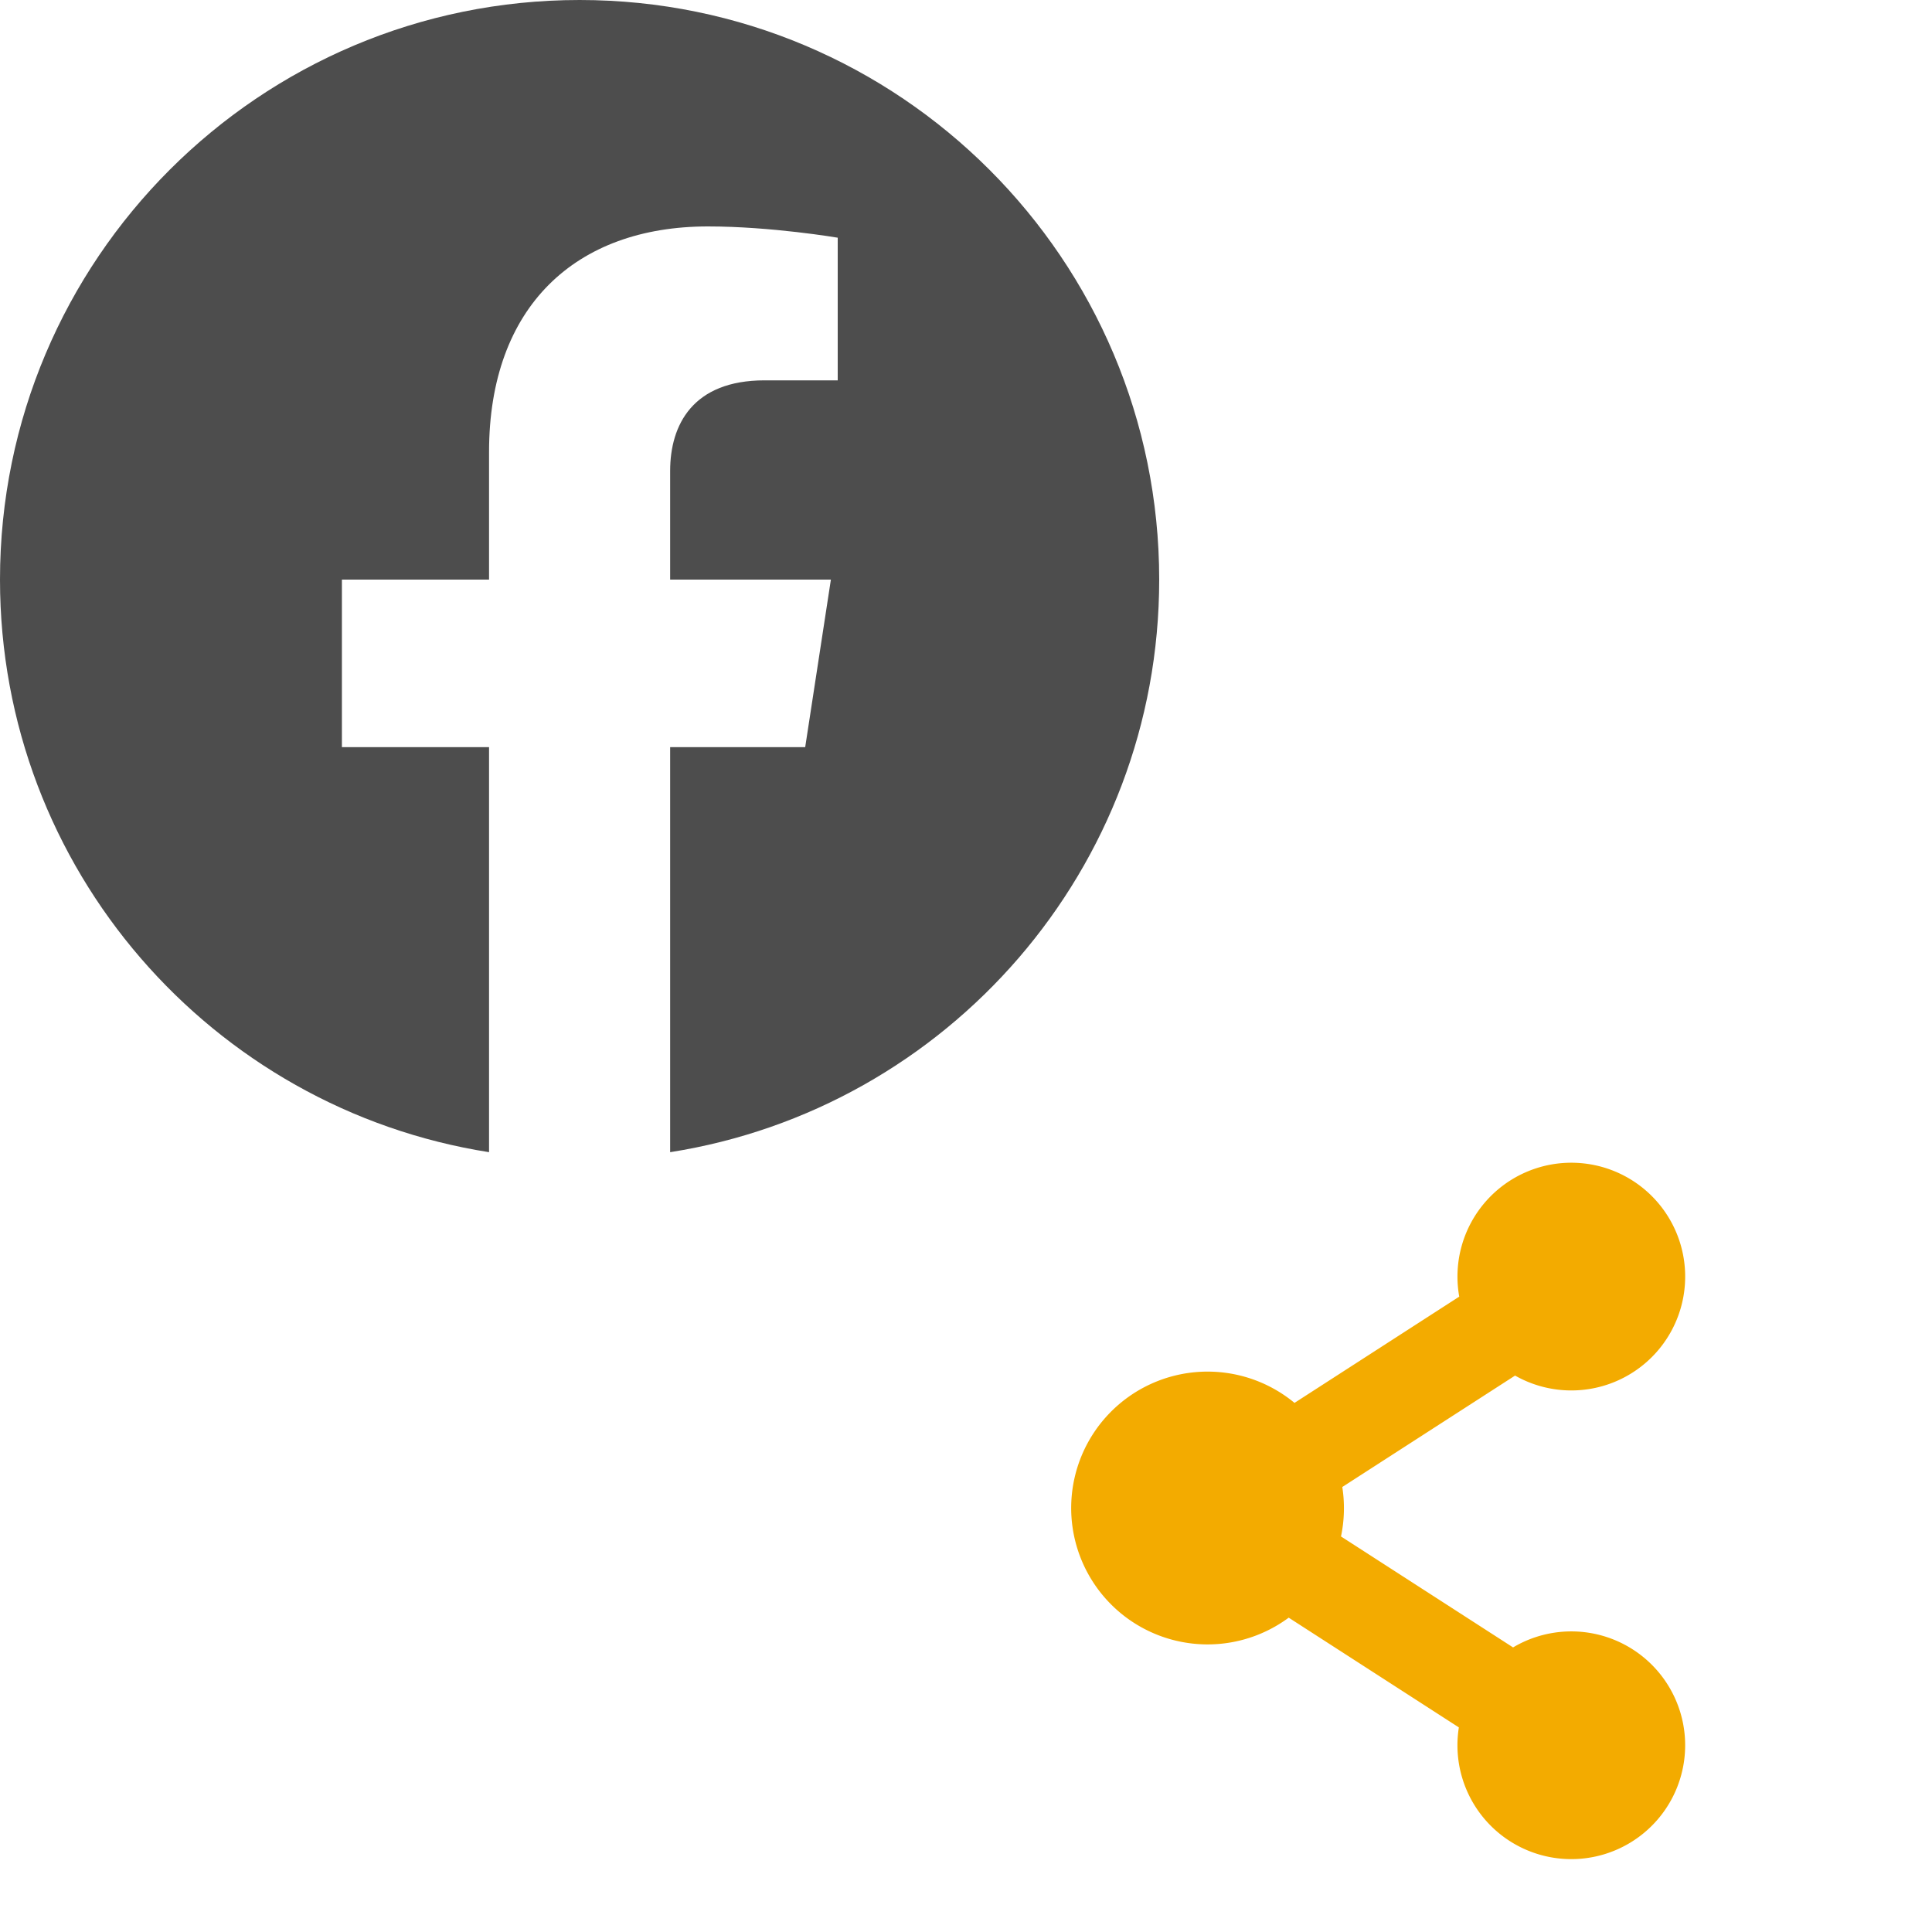
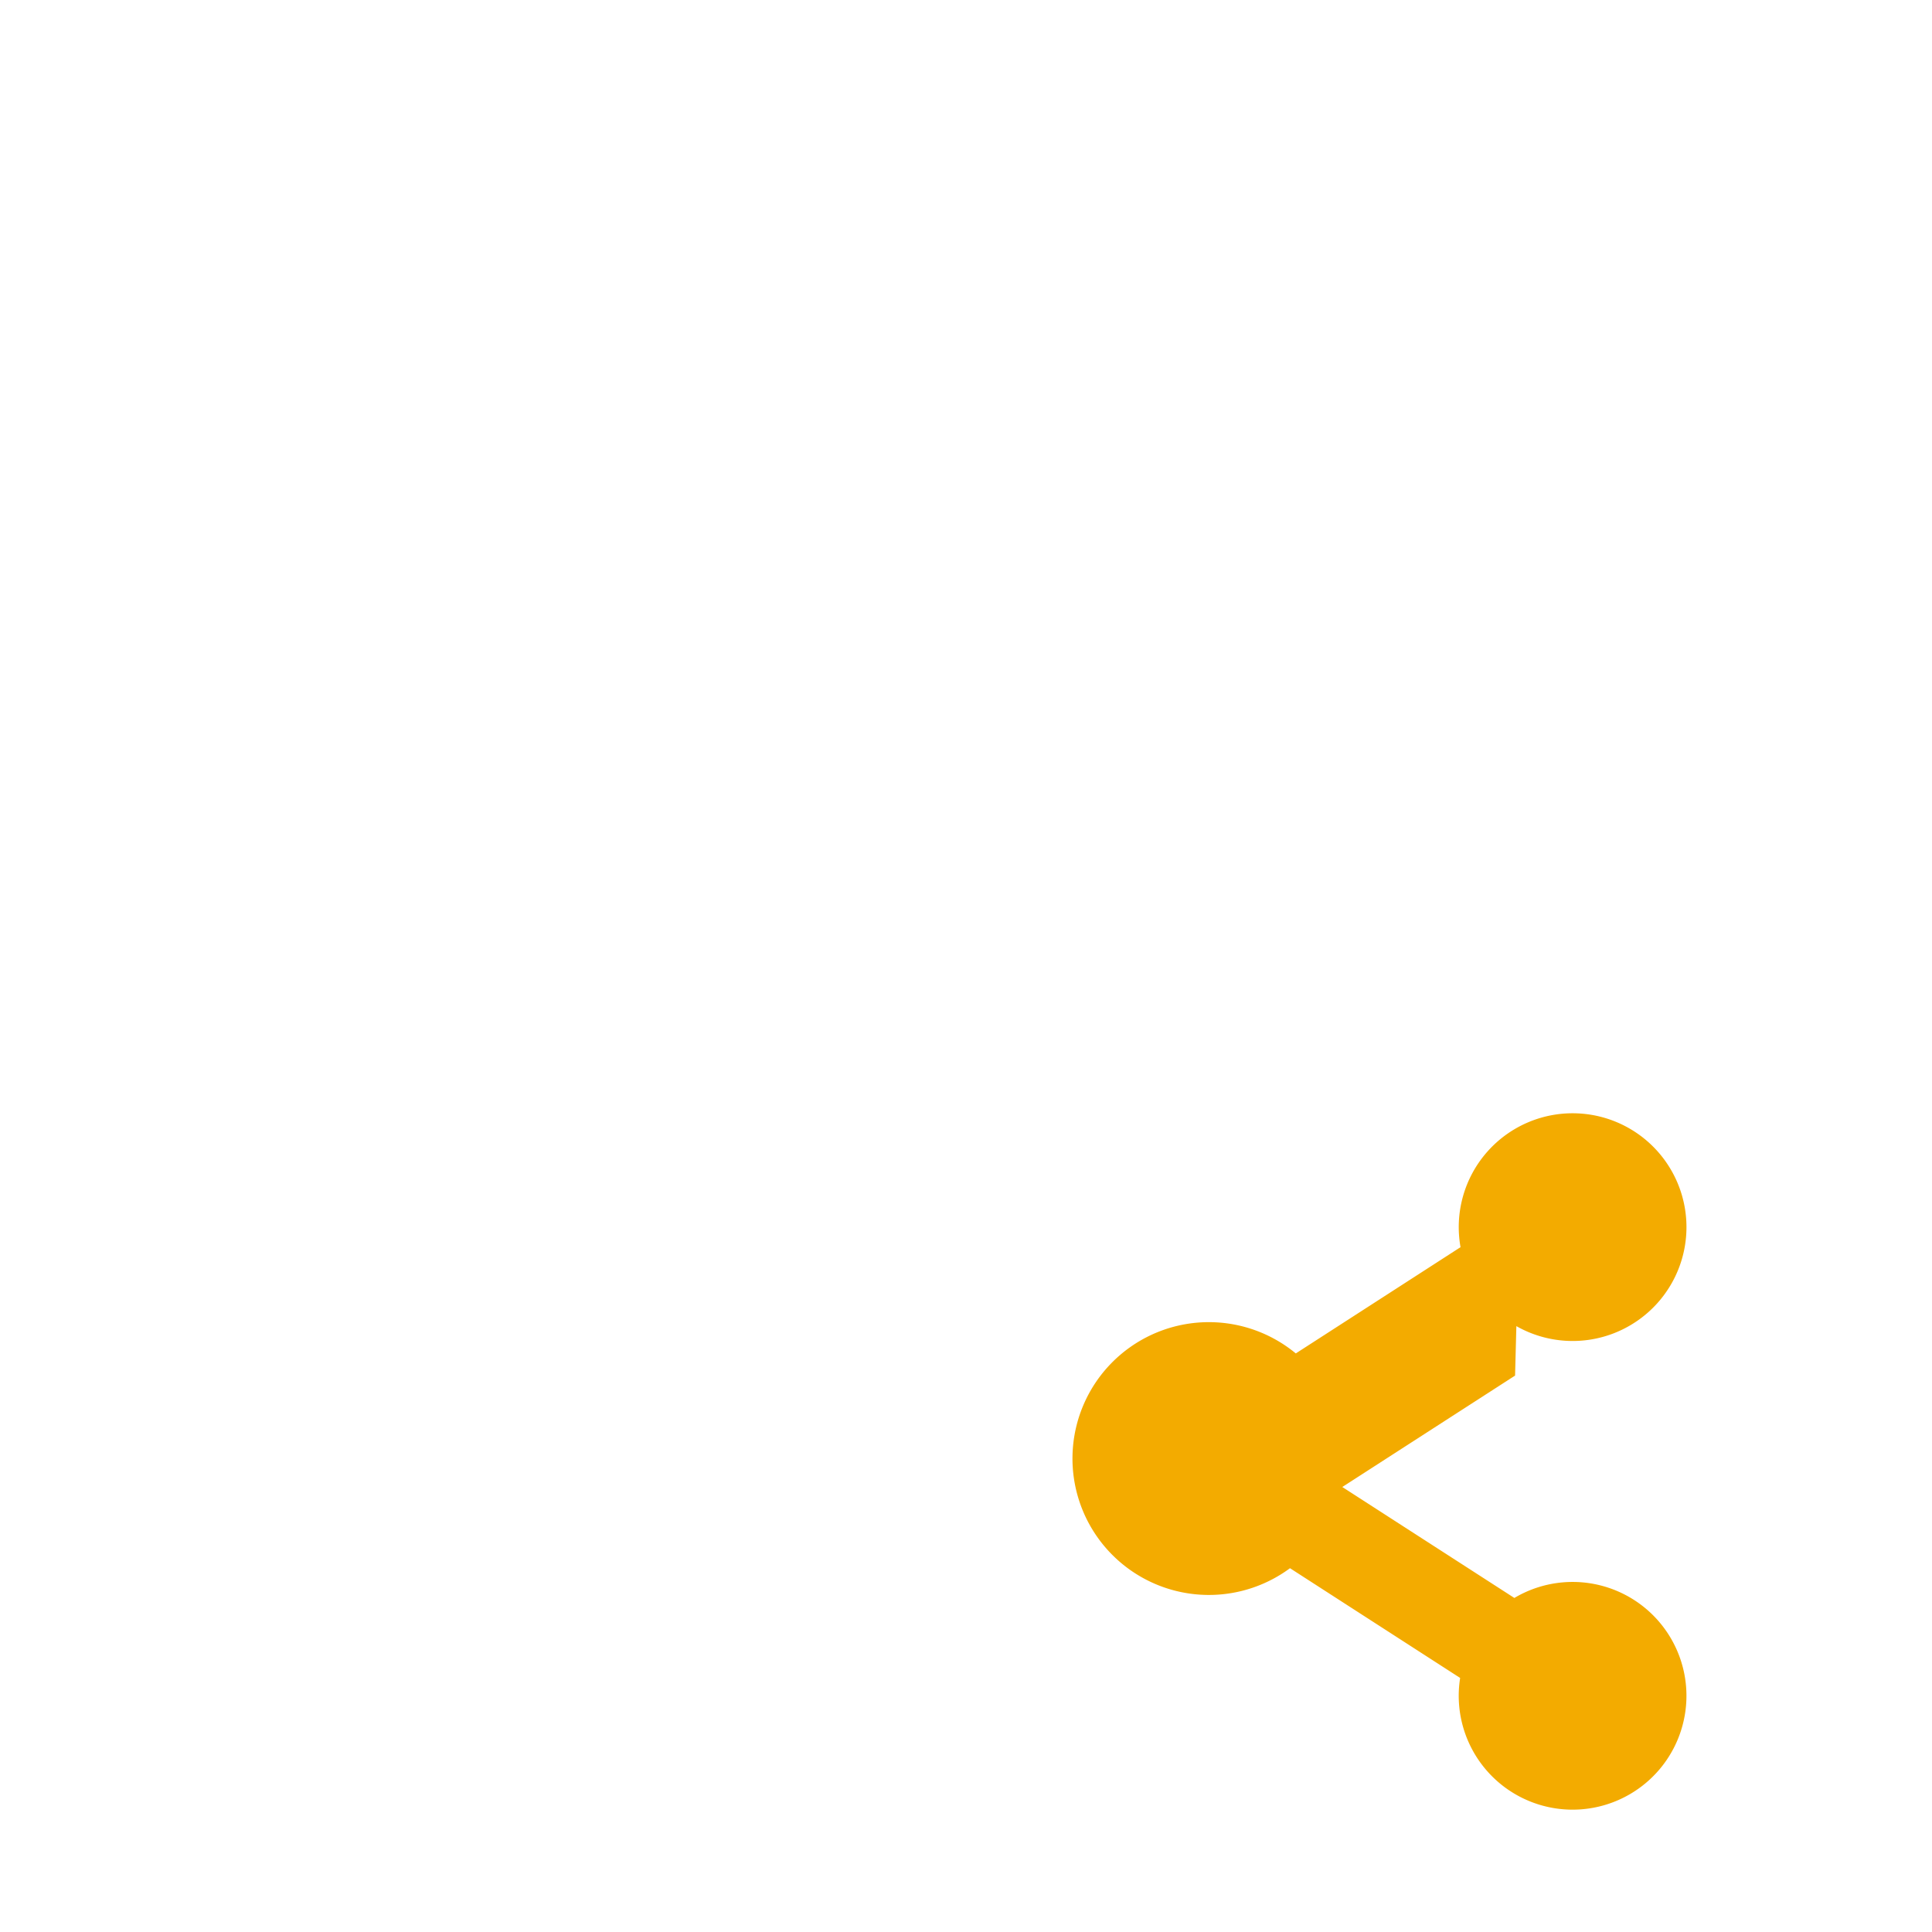
<svg xmlns="http://www.w3.org/2000/svg" width="30" height="30" viewBox="0 0 30 30">
  <g fill="none" fill-rule="nonzero">
-     <path fill="#F3AB00" d="M23.526 21.36l-2.683 1.73a2.134 2.134 0 0 1-.02.768l2.672 1.723a1.768 1.768 0 1 1-.842 1.242l-2.642-1.704a2.118 2.118 0 1 1 .09-3.335l2.558-1.65a1.768 1.768 0 1 1 .867 1.226z" />
-     <path fill="#4D4D4D" fill-rule="evenodd" clip-rule="evenodd" d="M18 9C18 4.029 13.971 0 9 0C4.029 0 0 4.029 0 9C0 13.492 3.291 17.215 7.594 17.891V11.602H5.309V9H7.594V7.017C7.594 4.762 8.937 3.516 10.993 3.516C11.978 3.516 13.008 3.691 13.008 3.691V5.906H11.873C10.755 5.906 10.406 6.6 10.406 7.312V9H12.902L12.503 11.602H10.406V17.891C14.709 17.215 18 13.492 18 9Z" />
+     <path fill="#F3AB00" d="M23.526 21.36l-2.683 1.73l2.672 1.723a1.768 1.768 0 1 1-.842 1.242l-2.642-1.704a2.118 2.118 0 1 1 .09-3.335l2.558-1.65a1.768 1.768 0 1 1 .867 1.226z" />
  </g>
</svg>